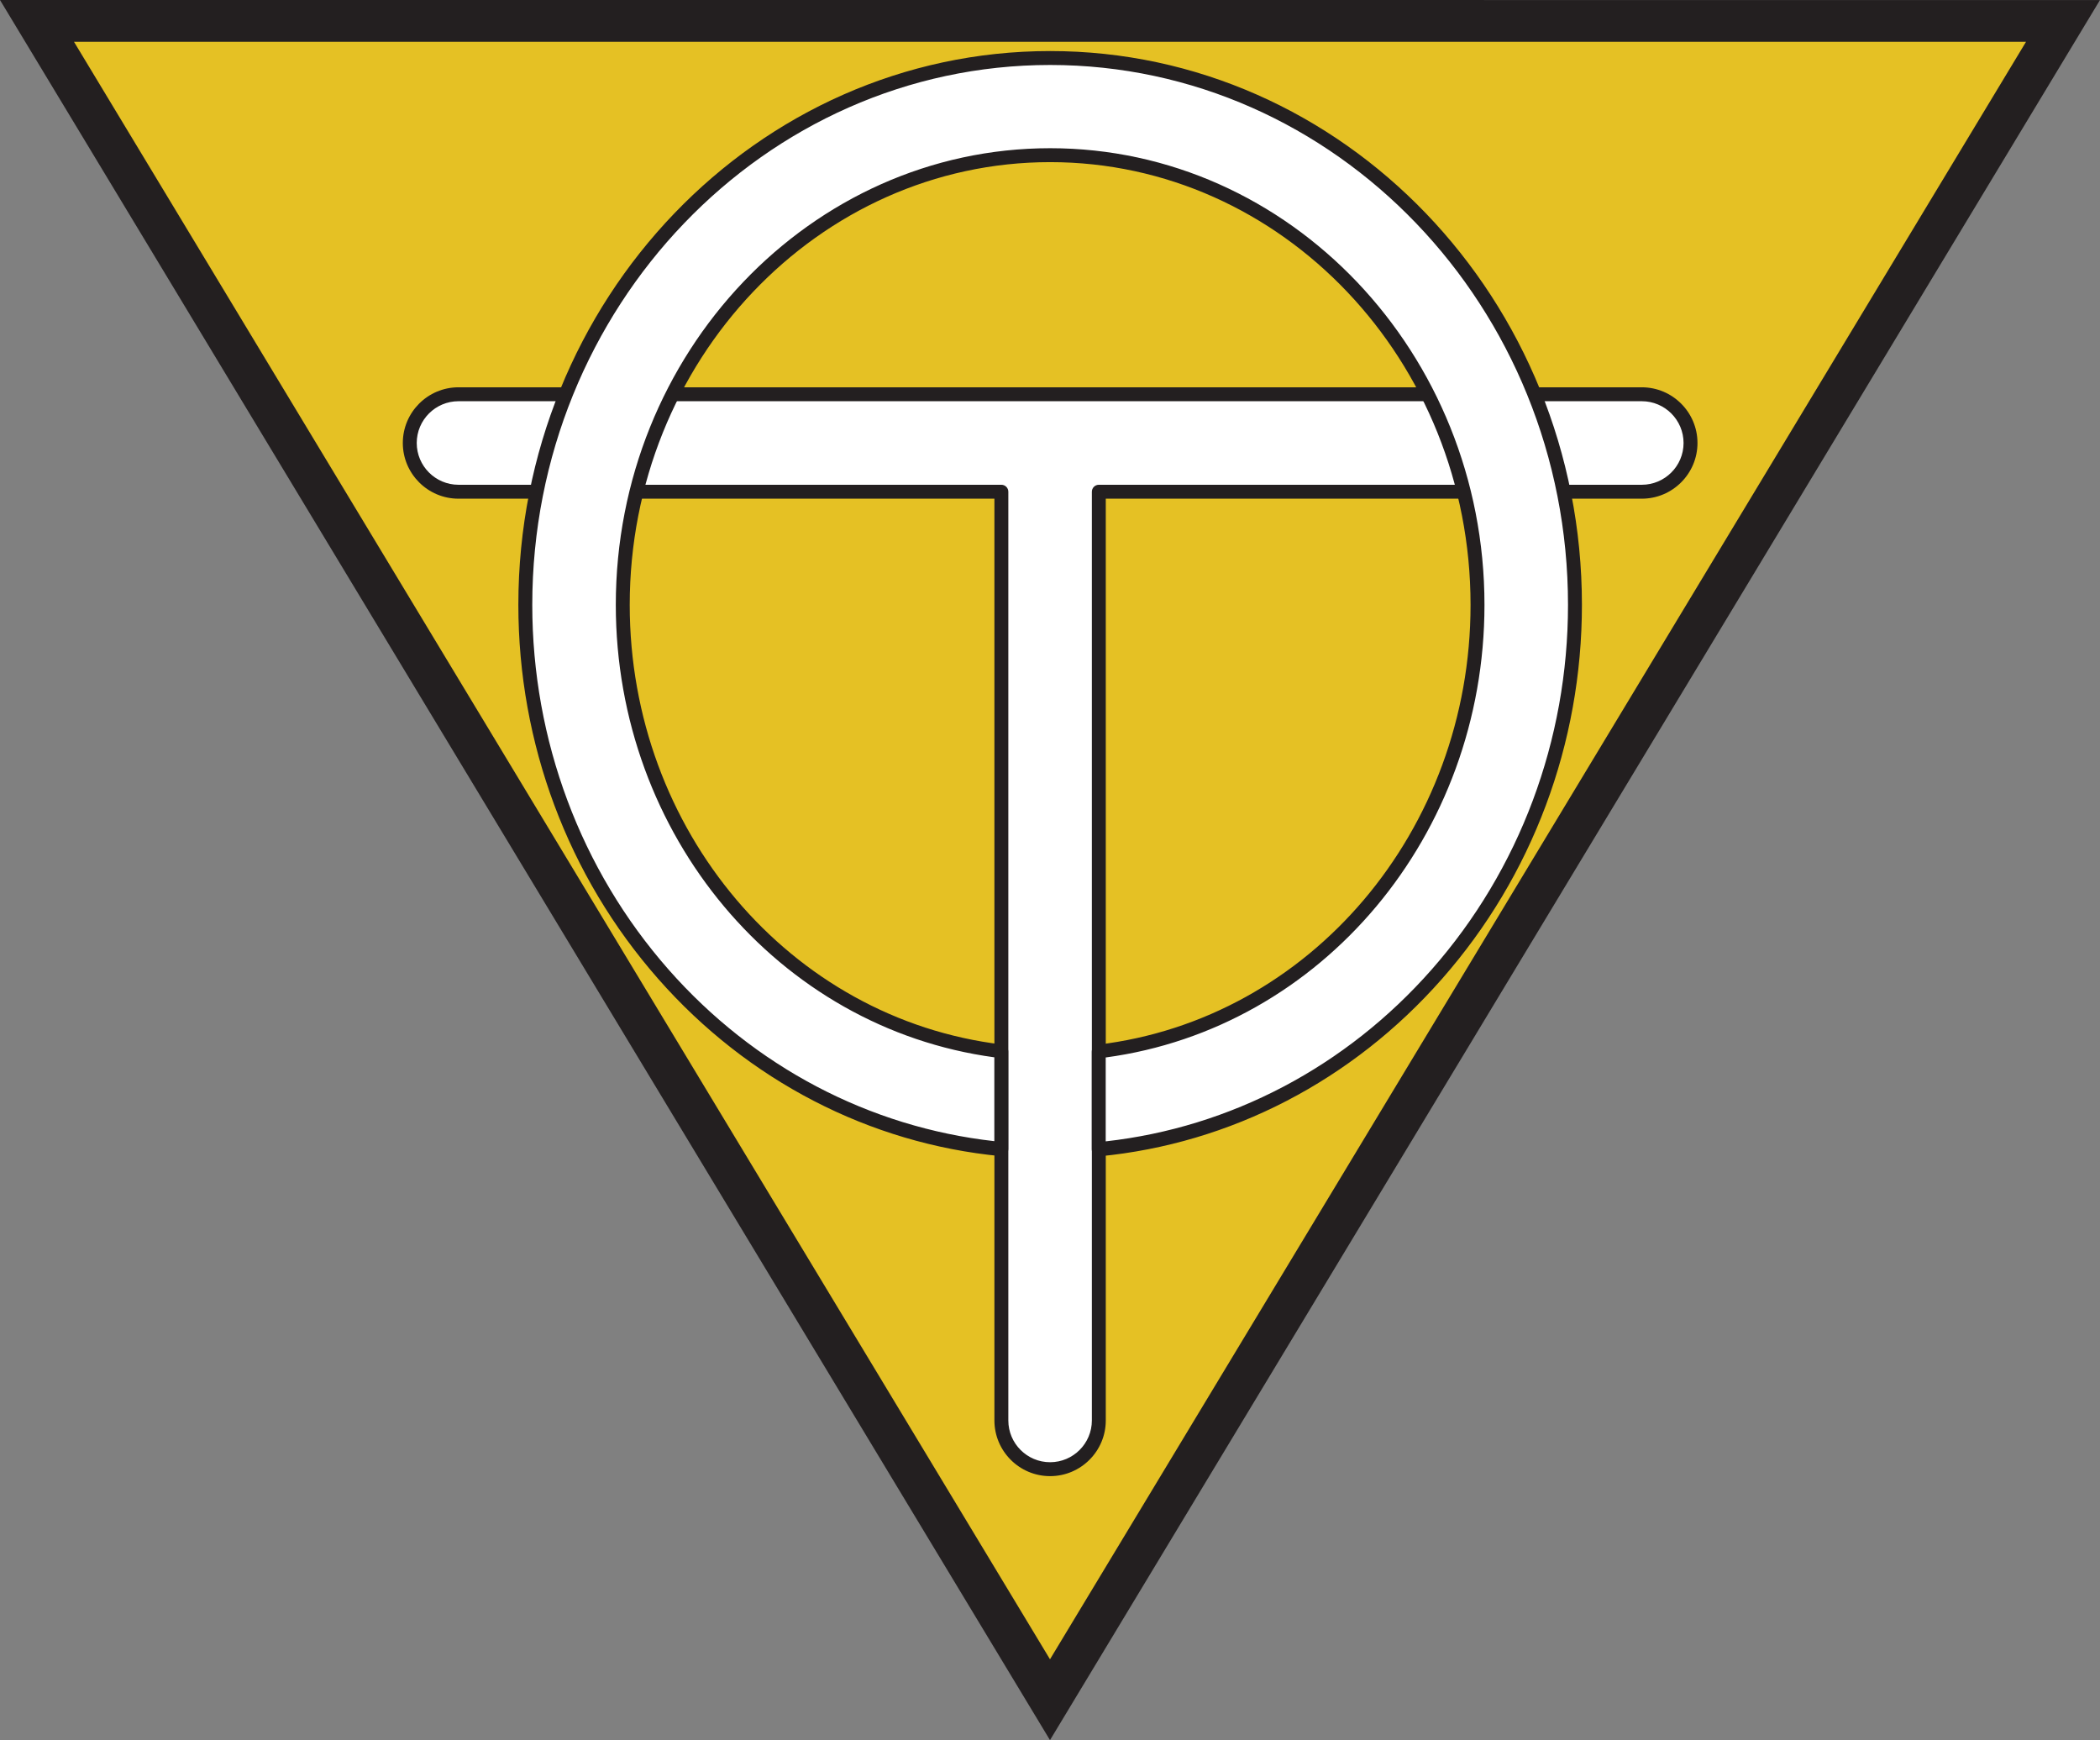
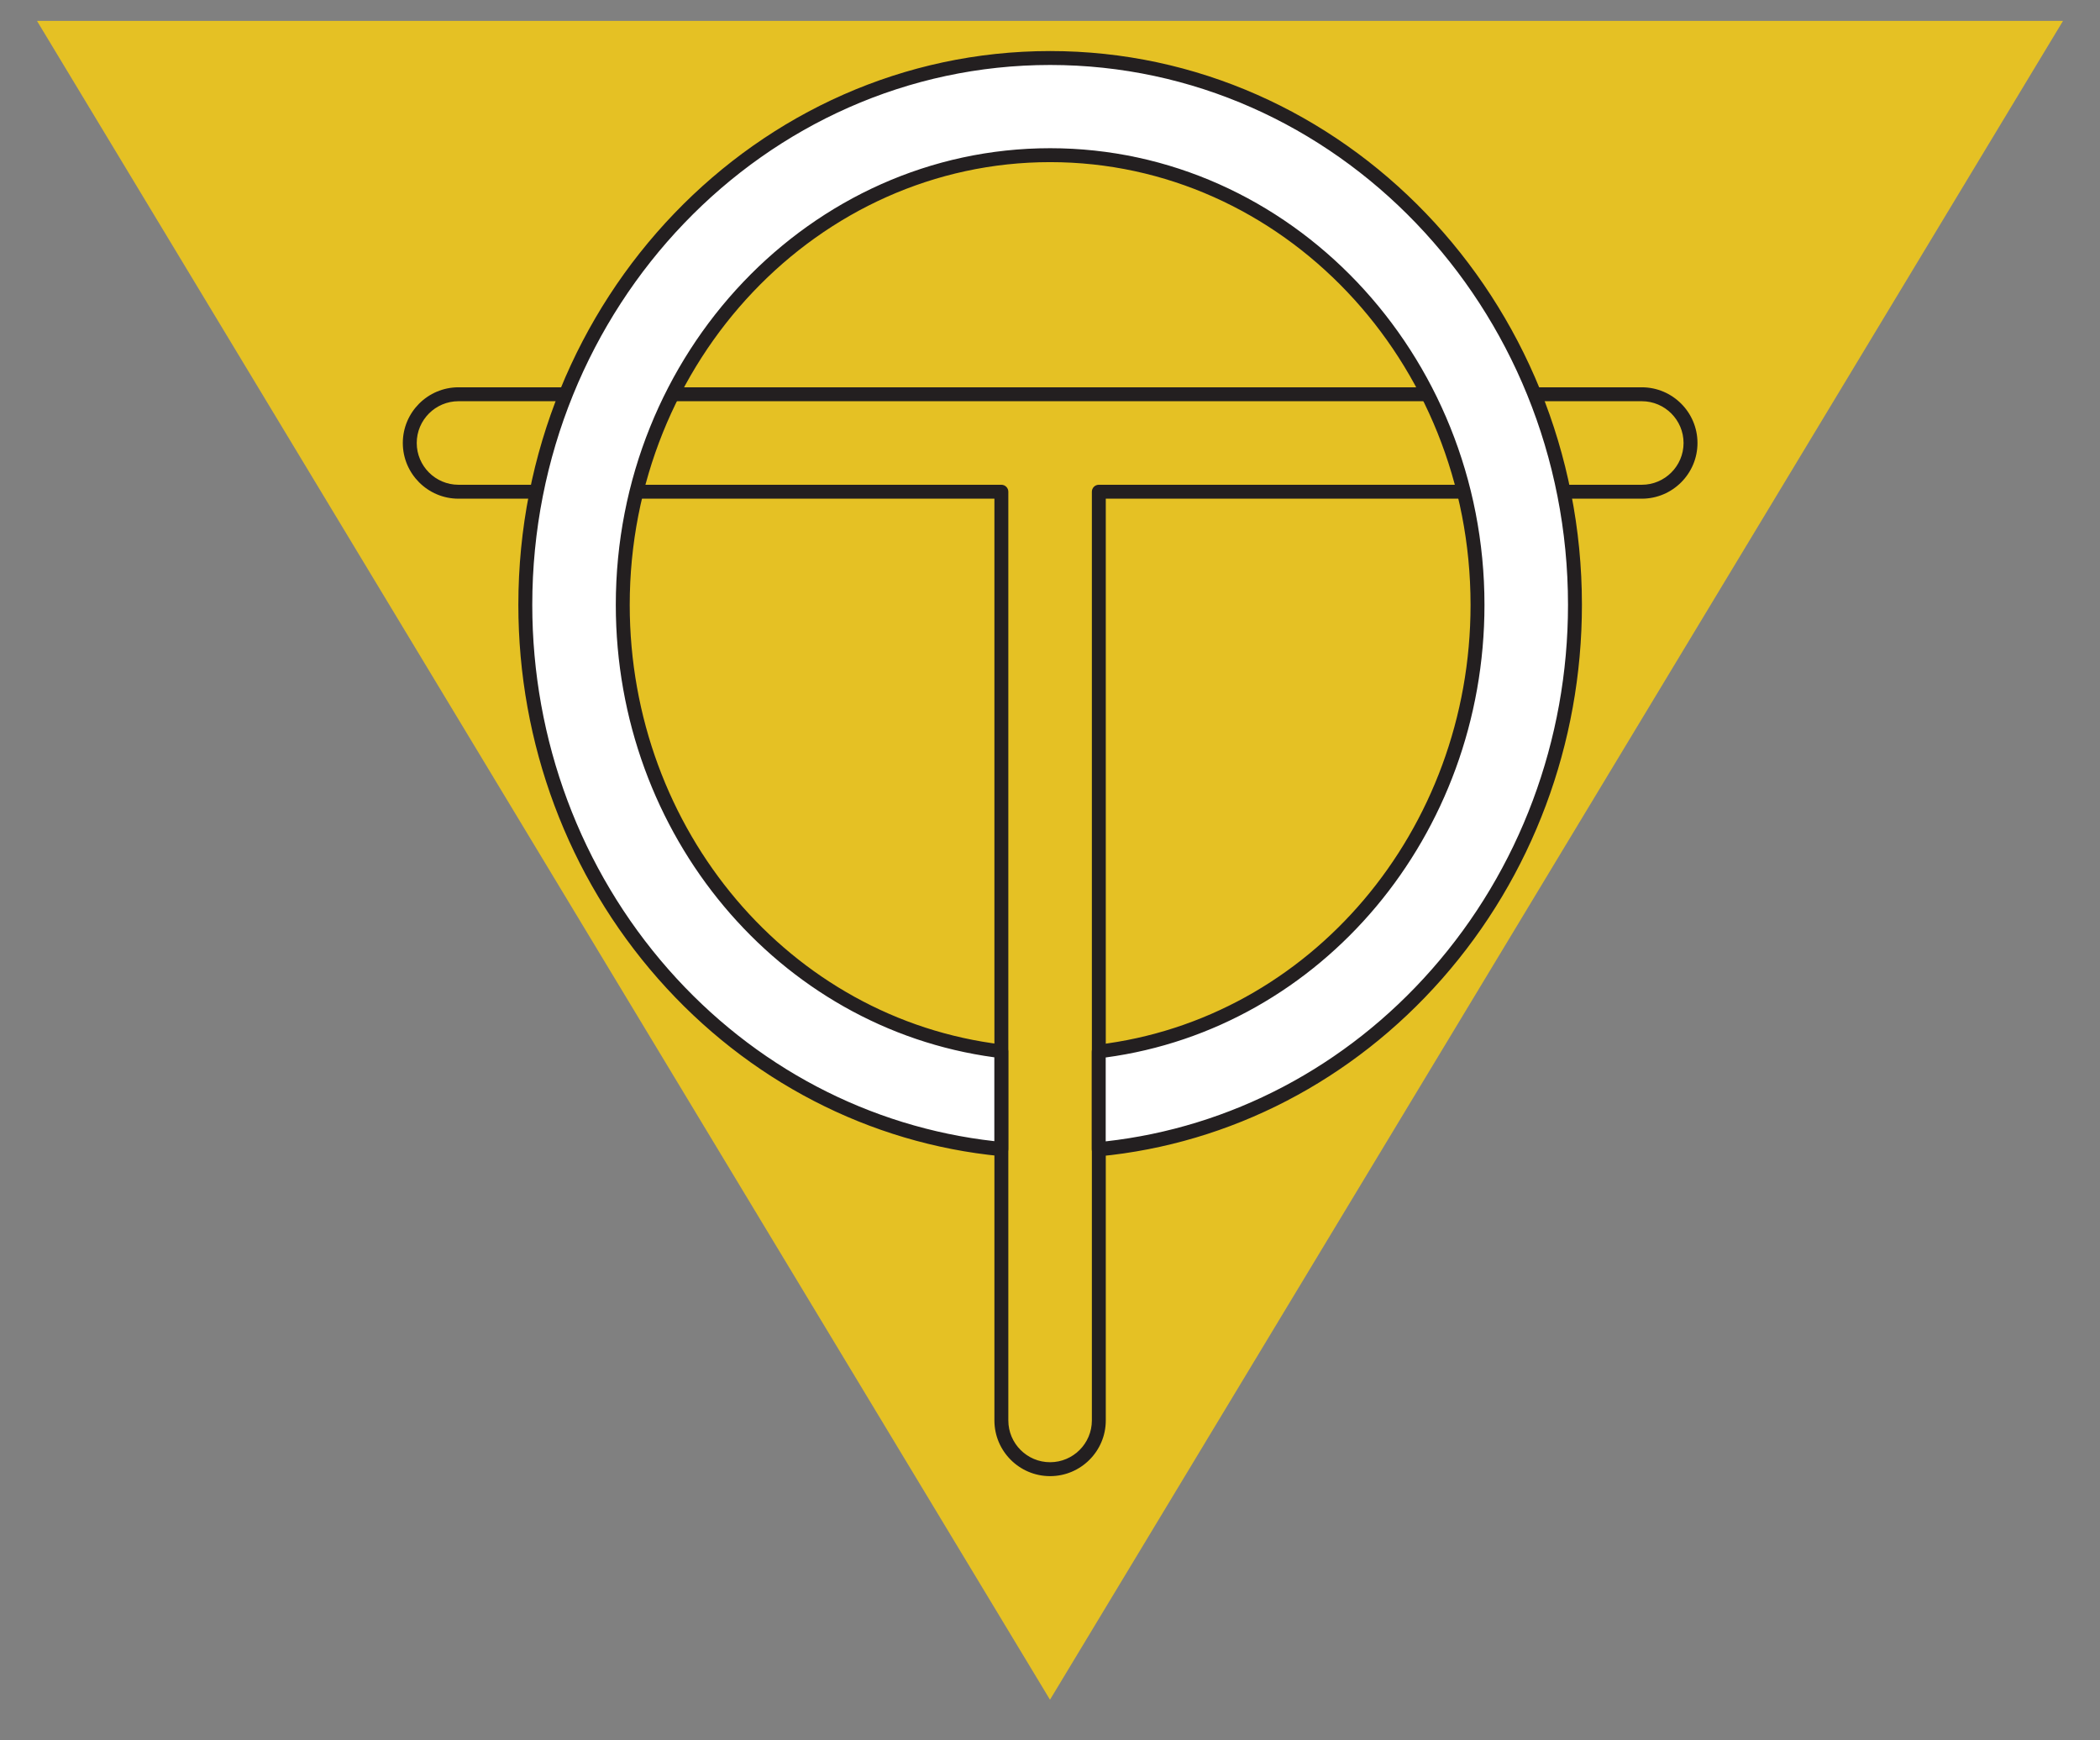
<svg xmlns="http://www.w3.org/2000/svg" width="523.33pt" height="433.56pt" viewBox="0 0 523.33 433.56" version="1.1">
  <rect x="0" y="0" width="523.33" height="433.56" fill="#808080" stroke="none" />
  <defs>
    <clipPath id="clip1">
      <path d="M 0 0 L 523.328 0 L 523.328 433.559 L 0 433.559 Z M 0 0 " />
    </clipPath>
  </defs>
  <g id="surface1">
    <path style=" stroke:none;fill-rule:nonzero;fill:rgb(89.799%,75.699%,14.099%);fill-opacity:1;" d="M 514.109 5.211 L 261.664 423.488 L 9.219 5.207 Z M 514.109 5.211 " />
    <g clip-path="url(#clip1)" clip-rule="nonzero">
-       <path style=" stroke:none;fill-rule:nonzero;fill:rgb(13.699%,12.199%,12.5%);fill-opacity:1;" d="M 4.762 7.895 L 261.664 433.559 L 523.328 0.008 L 0 0.004 L 4.762 7.895 M 18.438 10.41 C 35.879 10.41 487.453 10.414 504.895 10.414 C 495.887 25.336 270.098 399.445 261.664 413.418 C 253.23 399.445 27.445 25.332 18.438 10.41 " />
-     </g>
-     <path style=" stroke:none;fill-rule:nonzero;fill:rgb(100%,100%,100%);fill-opacity:1;" d="M 249.547 353.91 C 249.547 360.617 254.98 366.051 261.688 366.051 C 268.395 366.051 273.832 360.617 273.832 353.91 L 273.832 122.516 L 409.145 122.516 C 415.848 122.516 421.285 117.078 421.285 110.375 C 421.285 103.668 415.848 98.23 409.145 98.23 L 114.258 98.23 C 107.551 98.23 102.117 103.668 102.117 110.375 C 102.117 117.078 107.551 122.516 114.258 122.516 L 249.547 122.516 L 249.547 353.91 " />
+       </g>
    <path style=" stroke:none;fill-rule:nonzero;fill:rgb(13.699%,12.199%,12.5%);fill-opacity:1;" d="M 114.258 96.496 C 106.605 96.496 100.383 102.723 100.383 110.375 C 100.383 118.023 106.605 124.25 114.258 124.25 C 114.258 124.25 244.43 124.25 247.812 124.25 C 247.812 127.668 247.812 353.91 247.812 353.91 C 247.812 361.562 254.035 367.785 261.688 367.785 C 269.34 367.785 275.566 361.562 275.566 353.91 C 275.566 353.91 275.566 127.668 275.566 124.25 C 278.945 124.25 409.145 124.25 409.145 124.25 C 416.793 124.25 423.02 118.023 423.02 110.375 C 423.02 102.723 416.793 96.496 409.145 96.496 L 114.258 96.496 M 103.852 110.375 C 103.852 104.637 108.52 99.965 114.258 99.965 L 409.145 99.965 C 414.883 99.965 419.551 104.637 419.551 110.375 C 419.551 116.113 414.883 120.781 409.145 120.781 L 273.832 120.781 C 272.871 120.781 272.098 121.559 272.098 122.516 L 272.098 353.91 C 272.098 359.648 267.43 364.316 261.688 364.316 C 255.949 364.316 251.281 359.648 251.281 353.91 L 251.281 122.516 C 251.281 121.559 250.504 120.781 249.547 120.781 L 114.258 120.781 C 108.52 120.781 103.852 116.113 103.852 110.375 " />
    <path style=" stroke:none;fill-rule:nonzero;fill:rgb(100%,100%,100%);fill-opacity:1;" d="M 249.527 261.973 C 196.504 255.602 155.195 208.16 155.195 150.703 C 155.195 88.922 202.973 38.656 261.699 38.656 C 320.426 38.656 368.203 88.922 368.203 150.703 C 368.203 208.18 326.859 255.664 273.812 262.008 L 273.812 286.379 C 340.273 279.988 392.484 221.578 392.484 150.703 C 392.484 75.574 333.812 14.449 261.699 14.449 C 189.582 14.449 130.91 75.574 130.91 150.703 C 130.91 221.586 183.062 279.945 249.527 286.324 L 249.527 261.973 " />
    <path style=" stroke:none;fill-rule:nonzero;fill:rgb(13.699%,12.199%,12.5%);fill-opacity:1;" d="M 129.176 150.703 C 129.176 185.266 141.539 218.344 163.992 243.848 C 186.32 269.211 216.641 284.91 249.359 288.055 C 249.848 288.102 250.332 287.941 250.695 287.609 C 251.055 287.281 251.262 286.816 251.262 286.324 L 251.262 261.973 C 251.262 261.094 250.605 260.355 249.734 260.246 C 196.828 253.895 156.93 206.801 156.93 150.703 C 156.93 89.879 203.93 40.395 261.699 40.395 C 319.469 40.395 366.469 89.879 366.469 150.703 C 366.469 206.848 326.547 253.953 273.605 260.285 C 272.734 260.387 272.078 261.129 272.078 262.008 L 272.078 286.379 C 272.078 286.867 272.285 287.332 272.648 287.66 C 273.012 287.988 273.492 288.152 273.98 288.105 C 306.703 284.957 337.027 269.246 359.375 243.871 C 381.848 218.348 394.223 185.262 394.223 150.703 C 394.223 74.617 334.773 12.719 261.699 12.719 C 188.625 12.719 129.176 74.617 129.176 150.703 M 166.598 241.555 C 144.703 216.688 132.645 184.422 132.645 150.703 C 132.645 76.531 190.539 16.188 261.699 16.188 C 332.855 16.188 390.754 76.531 390.754 150.703 C 390.754 184.418 378.684 216.688 356.77 241.574 C 335.445 265.797 306.656 280.895 275.547 284.375 C 275.547 281.223 275.547 265.828 275.547 263.473 C 329.457 256.207 369.938 208.055 369.938 150.703 C 369.938 87.969 321.383 36.926 261.699 36.926 C 202.016 36.926 153.461 87.969 153.461 150.703 C 153.461 208.008 193.914 256.145 247.793 263.434 C 247.793 265.789 247.793 281.172 247.793 284.324 C 216.684 280.848 187.902 265.758 166.598 241.555 " />
  </g>
</svg>